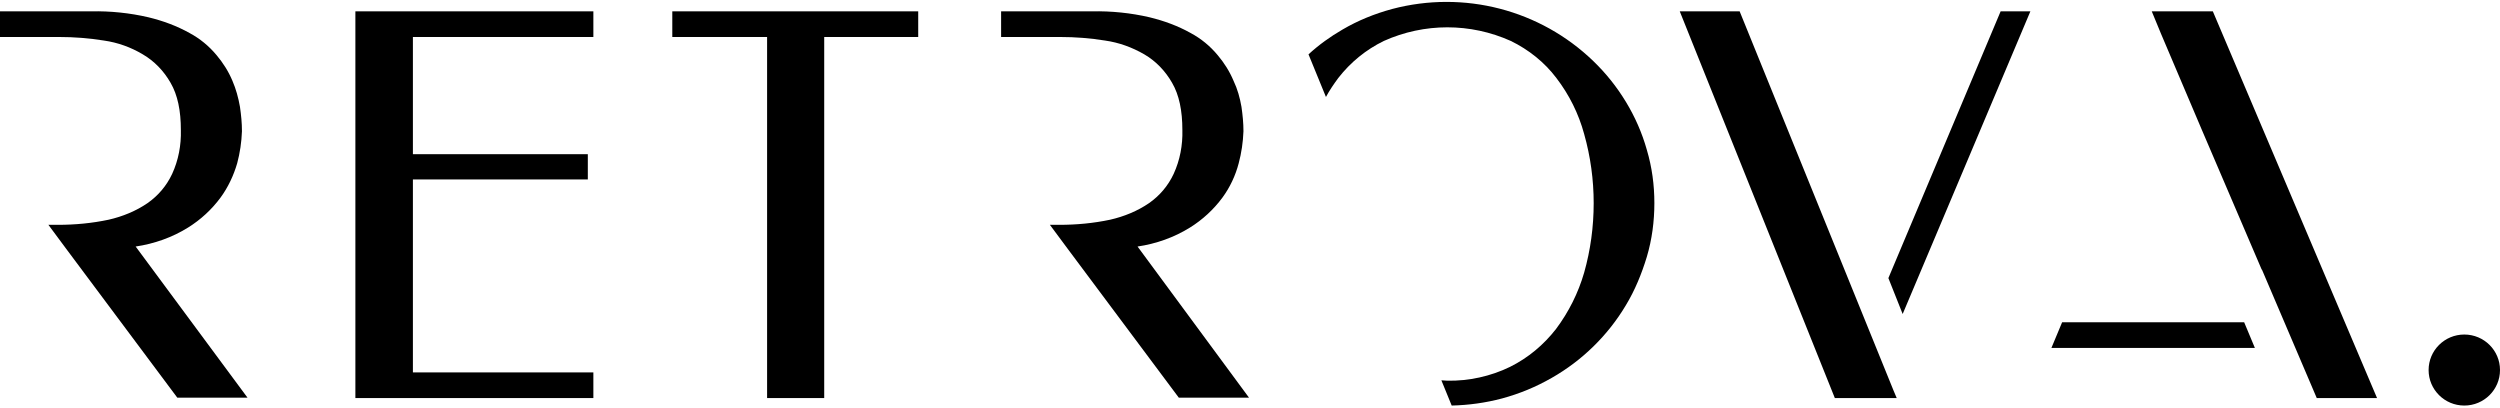
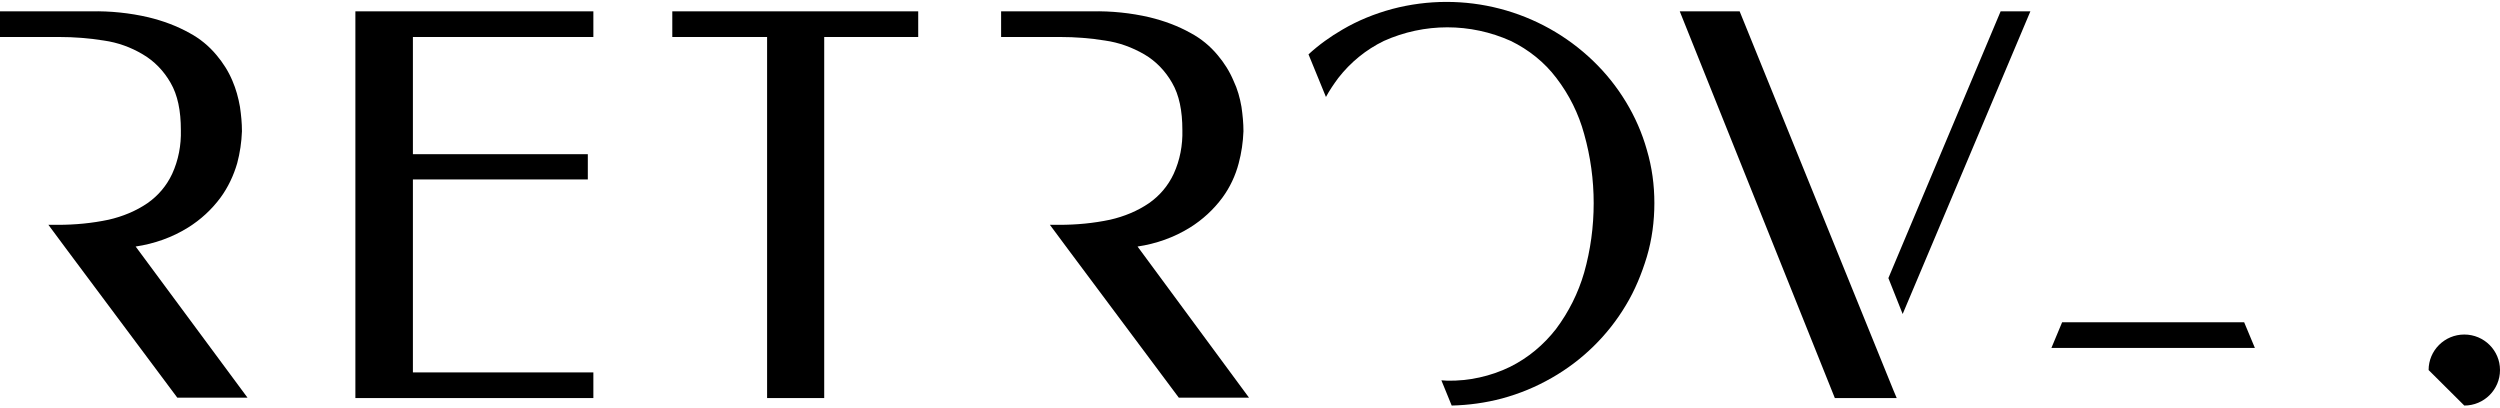
<svg xmlns="http://www.w3.org/2000/svg" width="576" height="94" viewBox="0 0 576 94" fill="none">
  <path d="M136.712 2.613V8.523H95.132V35.526H135.433V41.344H95.132V85.803H136.712V91.713H81.881V2.613H136.712Z" fill="black" />
  <path d="M211.557 2.613V8.523H189.898V91.713H176.739V8.523H154.898V2.613H211.557Z" fill="black" />
  <path d="M438.374 72.347L467.8 2.613H460.946L435.084 64.074L438.374 72.347Z" fill="black" />
  <path d="M436.272 89.985L436.089 89.53L400.815 2.613H387.016L422.747 91.713H437.003L436.272 89.985Z" fill="black" />
-   <path d="M509.837 2.613H495.764L497.866 7.705L507.37 30.07L521.078 62.073L521.169 62.164L533.78 91.713H547.671L509.837 2.613Z" fill="black" />
  <path d="M379.431 34.526C378.334 30.616 376.689 26.888 374.587 23.433C372.485 19.979 370.018 16.887 367.094 14.069C354.848 2.25 337.302 -2.296 320.761 2.068C316.741 3.159 312.902 4.705 309.338 6.796C306.505 8.432 303.855 10.341 301.479 12.523L305.5 22.343C306.323 20.797 307.328 19.342 308.333 17.979C311.166 14.342 314.73 11.432 318.842 9.432C328.164 5.25 338.764 5.25 348.086 9.432C352.198 11.432 355.853 14.342 358.595 17.979C361.519 21.797 363.712 26.161 364.992 30.889C366.454 36.071 367.185 41.435 367.185 46.799C367.185 52.254 366.454 57.618 364.992 62.801C363.621 67.528 361.428 71.892 358.504 75.802C355.671 79.439 352.107 82.439 347.903 84.53C343.425 86.712 338.399 87.803 333.464 87.712C333.007 87.712 332.55 87.621 332.093 87.621L334.469 93.44C338.399 93.349 342.328 92.803 346.075 91.803C350.096 90.712 353.843 89.167 357.498 87.076C364.535 83.075 370.475 77.257 374.587 70.347C376.689 66.892 378.243 63.074 379.431 59.164C380.619 55.164 381.167 50.981 381.167 46.799C381.167 42.617 380.619 38.526 379.431 34.526Z" fill="black" />
  <path d="M31.254 56.8C35.549 56.164 39.661 54.709 43.316 52.436C46.241 50.618 48.8 48.254 50.81 45.526C52.546 43.163 53.826 40.435 54.648 37.617C55.288 35.253 55.654 32.707 55.745 30.252C55.745 28.343 55.562 26.525 55.288 24.615C54.922 22.524 54.374 20.524 53.552 18.615C52.638 16.433 51.358 14.433 49.896 12.705C48.16 10.614 46.058 8.887 43.682 7.614C40.758 5.977 37.559 4.795 34.178 3.977C29.883 2.977 25.405 2.522 21.019 2.613H0V8.523H13.616C17.089 8.523 20.562 8.796 23.943 9.341C27.141 9.796 30.157 10.887 32.899 12.523C35.549 14.069 37.742 16.342 39.296 19.069C40.941 21.888 41.672 25.524 41.672 29.979C41.763 33.434 41.123 36.889 39.661 40.071C38.382 42.799 36.463 45.072 33.995 46.799C31.345 48.617 28.238 49.89 25.04 50.618C21.201 51.436 17.272 51.8 13.342 51.8H11.149L15.536 57.709L40.849 91.621H57.024L31.254 56.8Z" fill="black" />
  <path d="M262.092 56.8C266.387 56.164 270.5 54.709 274.155 52.436C277.079 50.618 279.638 48.254 281.649 45.526C283.385 43.163 284.664 40.435 285.395 37.617C286.035 35.253 286.401 32.707 286.492 30.252C286.492 28.343 286.309 26.525 286.035 24.615C285.67 22.524 285.121 20.524 284.207 18.615C283.294 16.433 282.014 14.433 280.552 12.705C278.816 10.614 276.714 8.887 274.338 7.614C271.414 5.977 268.215 4.795 264.834 3.977C260.539 2.977 256.061 2.522 251.583 2.613H230.656V8.523H244.272C247.745 8.523 251.217 8.796 254.599 9.341C257.797 9.796 260.813 10.887 263.646 12.523C266.296 14.069 268.489 16.342 270.043 19.069C271.688 21.888 272.419 25.524 272.419 29.979C272.51 33.434 271.87 36.889 270.408 40.071C269.129 42.799 267.21 45.072 264.742 46.799C262.092 48.617 258.985 49.89 255.787 50.618C251.948 51.436 248.019 51.8 244.089 51.8H241.896L246.283 57.709L271.596 91.621H287.771L262.092 56.8Z" fill="black" />
  <path d="M475.111 74.256H517.057L519.524 80.166H472.644L475.111 74.256Z" fill="black" />
-   <path d="M567.776 93.44C572.318 93.44 576 89.776 576 85.257C576 80.738 572.318 77.075 567.776 77.075C563.233 77.075 559.551 80.738 559.551 85.257C559.551 89.776 563.233 93.44 567.776 93.44Z" fill="black" />
+   <path d="M567.776 93.44C572.318 93.44 576 89.776 576 85.257C576 80.738 572.318 77.075 567.776 77.075C563.233 77.075 559.551 80.738 559.551 85.257Z" fill="black" />
</svg>